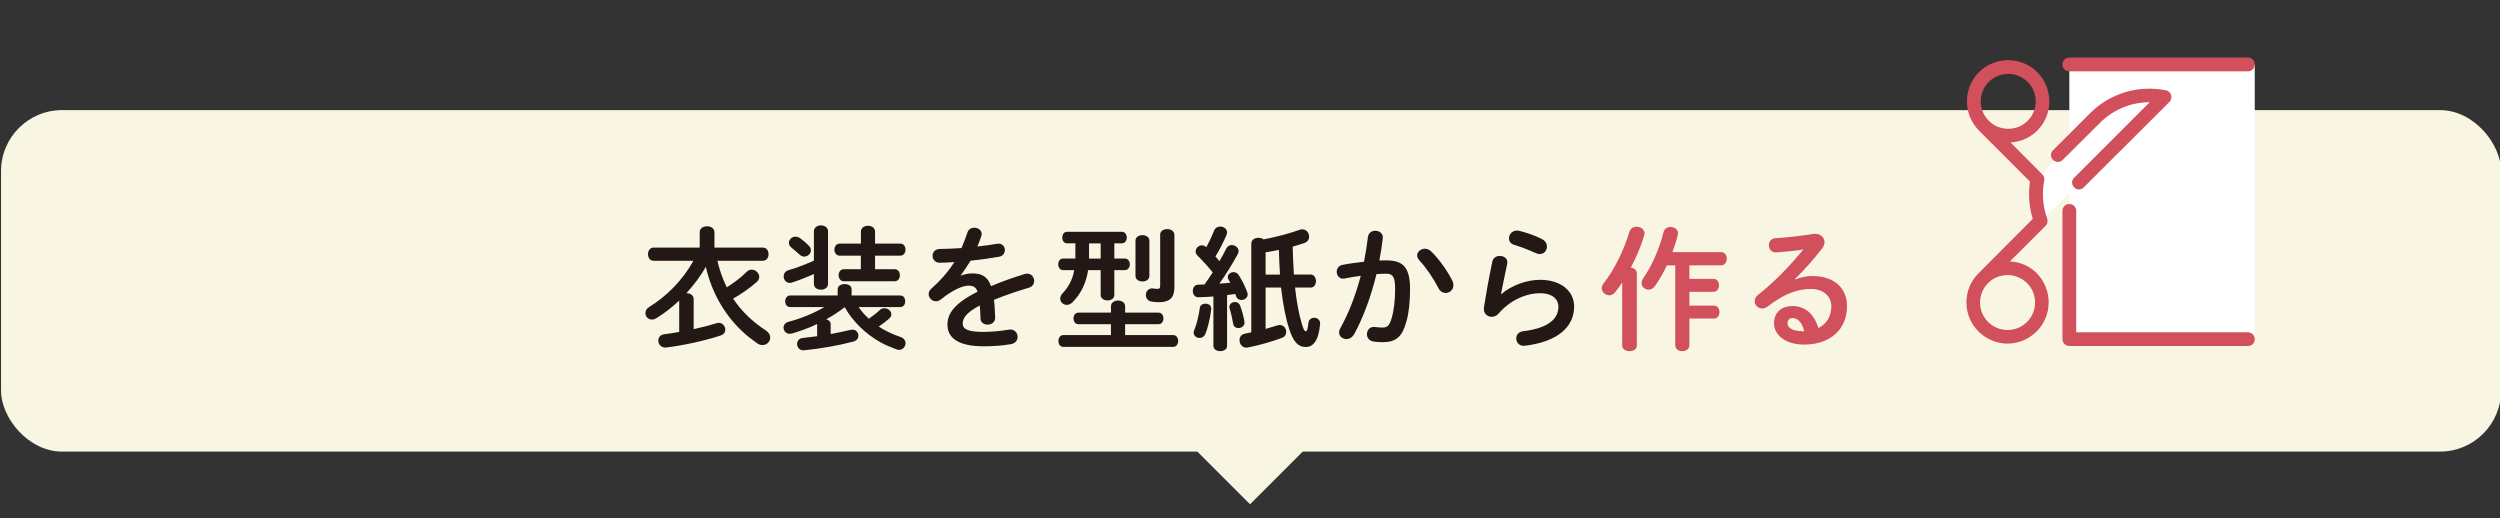
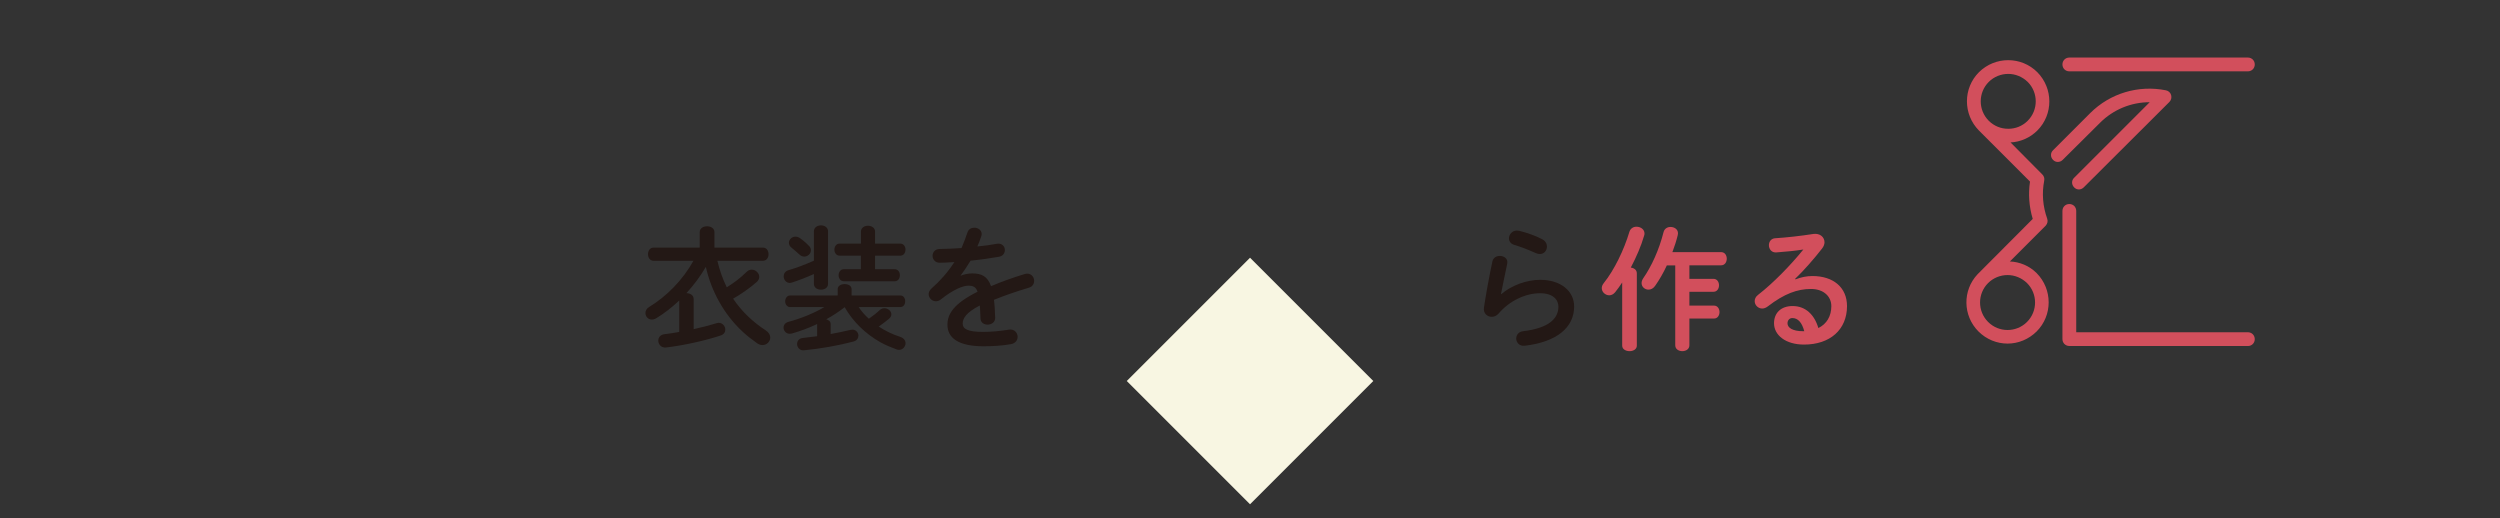
<svg xmlns="http://www.w3.org/2000/svg" id="bocco_x5F_LP" width="410" height="85" viewBox="0 0 410 85">
  <rect x="0" y="0" width="410" height="85" fill="#333333" stroke="none" />
-   <rect x=".17" y="18.06" width="410" height="56" rx="10" ry="10" style="fill: #f8f6e2;" />
  <rect x="190.71" y="48.18" width="28.59" height="28.59" transform="translate(305.79 251.62) rotate(-135)" style="fill: #f8f6e2;" />
  <g>
    <path d="M117.65,42.76c.35,1.52.86,2.97,1.54,4.36,1.12-.7,2.26-1.54,3.25-2.53.26-.26.55-.37.83-.37.66,0,1.25.57,1.25,1.19,0,.29-.13.57-.42.84-1.19,1.03-2.57,2-3.87,2.73,1.43,2.13,3.25,3.83,5.36,5.21.51.33.73.77.73,1.17,0,.66-.57,1.23-1.27,1.23-.26,0-.55-.07-.83-.26-.88-.62-1.71-1.25-2.48-1.98-3.01-2.82-5.08-6.56-5.98-10.58-.9,1.54-1.98,2.99-3.19,4.31.59,0,1.19.31,1.19.97v4.93c1.36-.29,2.66-.64,3.74-.97.13-.04.26-.07.37-.07.64,0,1.08.57,1.08,1.12,0,.4-.22.77-.73.95-2.42.81-6.02,1.63-8.99,1.98-.79.09-1.27-.53-1.27-1.12,0-.51.31-.97.99-1.06.79-.09,1.6-.22,2.44-.37v-5.15c-1.19,1.12-2.46,2.11-3.76,2.9-.26.15-.51.22-.73.22-.62,0-1.05-.51-1.05-1.06,0-.37.18-.75.62-1.01,2.86-1.74,5.52-4.44,7.25-7.57h-6.55c-.59,0-.9-.55-.9-1.08s.31-1.08.9-1.08h7.58v-2.53c0-.66.62-.97,1.21-.97s1.21.31,1.21.97v2.53h7.95c.62,0,.92.53.92,1.08s-.31,1.08-.92,1.08h-7.47Z" style="fill: #231815;" />
    <path d="M140.84,50.38c.46.7,1.03,1.34,1.65,1.89.64-.44,1.21-.88,1.8-1.43.22-.2.48-.29.75-.29.59,0,1.14.46,1.14.99,0,.26-.11.53-.42.77-.46.37-1.01.81-1.65,1.25,1.08.7,2.26,1.28,3.54,1.69.59.2.86.62.86,1.03,0,.55-.44,1.1-1.08,1.1-.13,0-.26-.04-.42-.09-.9-.33-1.8-.7-2.64-1.17-2.4-1.36-4.48-3.34-5.84-5.74-.94.73-1.96,1.41-3.03,1.98.4.11.73.37.73.79v1.63c1.16-.22,2.29-.44,3.25-.68.11-.02.22-.04.33-.04.59,0,.97.51.97.99,0,.4-.24.79-.77.95-2.46.66-5.47,1.19-8.17,1.45-.7.07-1.12-.51-1.12-1.03,0-.48.31-.92.92-.99.77-.09,1.56-.18,2.37-.29v-2c-1.38.66-2.79,1.17-4.15,1.56-.13.02-.24.04-.35.04-.62,0-1.01-.51-1.01-1.01,0-.4.26-.81.81-.95,2.09-.55,4.2-1.43,5.89-2.42h-5.62c-.53,0-.81-.48-.81-.95s.29-.95.81-.95h7.8v-1.03c0-.57.57-.84,1.14-.84s1.14.26,1.14.84v1.03h7.98c.55,0,.81.46.81.95s-.26.95-.81.95h-6.79ZM133.48,44.94c-1.23.55-2.46,1.03-3.58,1.39-.13.04-.26.07-.37.07-.62,0-1.01-.55-1.01-1.08,0-.42.24-.84.79-1.01,1.3-.37,2.68-.9,4.17-1.56v-4.82c0-.64.59-.97,1.16-.97s1.16.33,1.16.97v8.63c0,.64-.59.95-1.16.95s-1.16-.31-1.16-.95v-1.61ZM132.66,40.3c.24.24.33.51.33.75,0,.57-.53,1.03-1.1,1.03-.24,0-.51-.09-.75-.31-.53-.48-.88-.79-1.32-1.14-.31-.24-.44-.53-.44-.81,0-.53.48-1.01,1.08-1.01.22,0,.46.07.7.22.57.4,1.03.79,1.49,1.28ZM141.19,41.93h-3.49c-.57,0-.86-.51-.86-.99s.29-.99.86-.99h3.49v-1.96c0-.64.59-.97,1.16-.97s1.16.33,1.16.97v1.96h4.13c.57,0,.86.48.86.99s-.29.99-.86.99h-4.13v2.22h3.21c.57,0,.86.48.86.99s-.29.99-.86.99h-8.33c-.57,0-.86-.51-.86-.99s.29-.99.86-.99h2.79v-2.22Z" style="fill: #231815;" />
    <path d="M157.56,45.21c.57-.22,1.21-.37,1.89-.37,1.52,0,2.5.46,3.08,2.09,1.71-.73,3.56-1.39,5.49-1.98.15-.04.31-.07.44-.07.73,0,1.14.59,1.14,1.19,0,.46-.26.95-.88,1.12-1.91.57-3.87,1.23-5.71,1.98.11.81.15,1.78.2,2.93.02.75-.62,1.14-1.25,1.14-.57,0-1.14-.33-1.16-1.01-.02-.84-.07-1.54-.11-2.13-2.29,1.17-2.81,2.16-2.81,2.97,0,.86.79,1.36,3.32,1.36,1.38,0,2.83-.13,4.26-.37.88-.15,1.43.51,1.43,1.19,0,.53-.35,1.06-1.1,1.19-1.43.26-3.05.35-4.5.35-4.15,0-5.91-1.39-5.91-3.54,0-1.76,1.03-3.45,4.94-5.41-.29-.81-.75-.99-1.54-.99s-2.42.59-4.5,2.27c-.26.2-.53.29-.79.29-.64,0-1.19-.55-1.19-1.17,0-.33.15-.66.51-.97,1.38-1.21,2.64-2.64,3.71-4.29-.86.07-1.65.09-2.37.11-.79.02-1.21-.57-1.21-1.14s.4-1.12,1.21-1.12c1.03,0,2.26-.07,3.54-.15.37-.88.7-1.74.97-2.55.18-.55.64-.79,1.12-.79.62,0,1.21.4,1.21,1.01,0,.11,0,.22-.04.33-.2.62-.42,1.19-.66,1.74,1.14-.11,2.24-.26,3.19-.44.86-.15,1.32.44,1.32,1.03,0,.48-.31.99-.97,1.1-1.38.24-3.03.48-4.66.64-.55.9-1.1,1.74-1.63,2.44l.04.04Z" style="fill: #231815;" />
-     <path d="M178.45,44.3c-.31,2.13-1.19,3.9-2.57,5.28-.31.31-.64.42-.92.42-.59,0-1.08-.46-1.08-1.03,0-.29.11-.57.37-.86.97-1.01,1.63-2.2,1.93-3.81h-1.82c-.55,0-.81-.48-.81-.95s.26-.95.81-.95h2v-2.49h-1.34c-.55,0-.81-.48-.81-.95s.26-.95.81-.95h8.94c.55,0,.83.46.83.95s-.29.95-.83.95h-1.21v2.49h1.71c.55,0,.83.46.83.95s-.29.95-.83.95h-1.71v4.05c0,.62-.55.92-1.12.92s-1.12-.31-1.12-.92v-4.05h-2.07ZM182.2,53.17h-5.34c-.53,0-.81-.48-.81-.95s.29-.95.81-.95h5.34v-1.03c0-.64.59-.95,1.16-.95s1.16.31,1.16.95v1.03h5.47c.55,0,.81.46.81.95s-.26.95-.81.95h-5.47v1.78h7.87c.55,0,.83.48.83.97s-.29.97-.83.97h-18c-.55,0-.81-.48-.81-.97s.26-.97.81-.97h7.8v-1.78ZM180.51,42.41v-2.49h-1.91v2.49h1.91ZM186.22,39.48c0-.62.57-.92,1.14-.92s1.14.31,1.14.92v5.76c0,.62-.57.92-1.14.92s-1.14-.31-1.14-.92v-5.76ZM192.6,47.12c0,1.76-.81,2.44-2.57,2.44-.33,0-.75-.02-1.14-.09-.66-.11-.97-.59-.97-1.08,0-.62.44-1.19,1.25-1.08.29.04.4.07.62.07.35,0,.48-.11.48-.53v-8.36c0-.62.57-.92,1.14-.92s1.19.31,1.19.95v8.6Z" style="fill: #231815;" />
-     <path d="M199,48.62c-.83.07-1.67.11-2.44.13-.64.02-.94-.51-.94-1.03s.29-1.03.9-1.03c.33,0,.68-.02,1.03-.04.46-.64.9-1.32,1.34-1.98-.79-.97-1.67-1.94-2.48-2.73-.22-.22-.33-.46-.33-.7,0-.53.48-1.01,1.03-1.01.24,0,.48.09.73.31.46-.84.9-1.78,1.27-2.71.18-.46.59-.68,1.01-.68.55,0,1.12.37,1.12.97,0,.11-.04.26-.09.4-.48,1.14-1.12,2.4-1.82,3.54.22.26.44.51.66.77.42-.73.81-1.43,1.12-2.07.2-.4.55-.57.9-.57.55,0,1.12.42,1.12.99,0,.15-.04.31-.13.48-.81,1.5-1.96,3.39-3.03,4.86.59-.04,1.21-.09,1.8-.15-.09-.18-.2-.35-.29-.51-.09-.15-.13-.29-.13-.42,0-.46.46-.81.94-.81.31,0,.62.13.83.44.51.77,1.08,1.89,1.43,2.86.04.13.07.24.07.35,0,.57-.53.92-1.03.92-.37,0-.73-.18-.86-.59l-.13-.4c-.46.07-.92.11-1.36.18v8.34c0,.57-.55.86-1.12.86s-1.12-.29-1.12-.86v-8.1ZM197.7,49.8c.51,0,1.01.31.94.92-.18,1.5-.55,3.06-.97,4.07-.2.44-.57.64-.94.64-.48,0-.97-.33-.97-.88,0-.11.02-.24.09-.4.37-.86.75-2.33.92-3.65.07-.48.48-.7.92-.7ZM204.09,52.73c.11.68-.46,1.08-.99,1.08-.4,0-.77-.22-.86-.7-.15-.88-.33-1.69-.59-2.53-.02-.09-.04-.18-.04-.24,0-.48.46-.81.92-.81.35,0,.7.18.86.62.29.81.55,1.69.7,2.6ZM205.21,39.97c0-.66.59-.97,1.19-.97.31,0,.62.09.83.26,2.29-.44,4.35-1.01,5.87-1.56.18-.07.33-.09.46-.09.7,0,1.14.59,1.14,1.21,0,.42-.24.84-.77,1.03-.59.22-1.25.4-1.93.59.02,1.52.11,3.06.2,4.58h2.72c.59,0,.9.53.9,1.08s-.31,1.06-.9,1.06h-2.53c.26,2.4.64,4.42,1.14,6.05.26.92.46,1.12.62,1.12.18,0,.31-.24.42-1.36.07-.59.51-.86.94-.86.51,0,1.03.35.99.99-.24,2.86-1.21,3.81-2.35,3.81s-2-.68-2.72-2.95c-.59-1.8-1.03-4.09-1.34-6.8h-2.53v6.78c.66-.18,1.3-.37,1.93-.57.13-.04.26-.07.4-.07.64,0,1.05.57,1.05,1.12,0,.42-.22.81-.7.99-1.67.62-3.71,1.21-5.6,1.58-.83.18-1.36-.53-1.36-1.19,0-.48.26-.97.9-1.08.33-.07.68-.13,1.03-.22v-14.54ZM209.92,45.03c-.09-1.34-.15-2.68-.18-4.05-.73.15-1.45.29-2.18.4v3.65h2.35Z" style="fill: #231815;" />
-     <path d="M222.01,54.91c-.31.48-.75.7-1.19.7-.64,0-1.21-.44-1.21-1.1,0-.2.07-.44.2-.68,1.38-2.44,2.53-5.46,3.36-8.6-.9.11-1.78.26-2.61.44-.86.18-1.34-.46-1.34-1.1,0-.51.31-1.01.99-1.14,1.12-.22,2.33-.37,3.49-.51.26-1.34.48-2.71.64-4.05.09-.7.64-1.03,1.21-1.03.66,0,1.32.44,1.23,1.25-.13,1.19-.33,2.42-.57,3.63.44-.02.83-.02,1.19-.02,2.81,0,3.85,1.28,3.85,4.73,0,2.07-.2,3.92-.59,5.26-.68,2.53-1.69,3.43-3.91,3.43-.53,0-1.08-.04-1.49-.11-.75-.11-1.08-.66-1.08-1.19,0-.66.46-1.3,1.3-1.19.42.04.75.09,1.21.09.77,0,1.16-.24,1.54-1.54.37-1.25.57-2.97.57-4.78,0-1.98-.37-2.51-1.43-2.51-.48,0-1.03.02-1.63.07-.88,3.63-2.18,7.17-3.71,9.95ZM238.18,46.02c.13.26.18.53.18.75,0,.77-.62,1.28-1.27,1.28-.44,0-.92-.24-1.21-.84-.81-1.58-1.96-3.28-3.12-4.53-.24-.26-.35-.55-.35-.79,0-.62.62-1.1,1.27-1.1.35,0,.7.13,1.01.42,1.38,1.32,2.75,3.34,3.49,4.82Z" style="fill: #231815;" />
    <path d="M246.21,48.24c1.67-1.45,4.2-2.35,6.37-2.35,3.45,0,5.58,1.89,5.58,4.38,0,3.39-2.79,5.81-8.09,6.43-.9.11-1.41-.55-1.41-1.19,0-.55.37-1.1,1.12-1.19,4.31-.51,5.8-2.13,5.8-4.03,0-1.14-.9-2.2-3.01-2.2-2.33,0-4.97,1.19-6.81,3.34-.31.37-.73.53-1.12.53-.73,0-1.43-.59-1.27-1.54.33-2.16.83-4.97,1.38-7.53.13-.64.68-.92,1.21-.92.7,0,1.38.46,1.23,1.25-.42,2.05-.79,3.72-1.03,5l.04.02ZM252.93,39.24c.55.29.77.75.77,1.21,0,.62-.46,1.21-1.16,1.21-.2,0-.42-.04-.66-.15-1.14-.51-2.53-1.06-3.58-1.36-.57-.18-.83-.62-.83-1.06,0-.62.51-1.28,1.3-1.28.11,0,.24.02.37.04,1.19.29,2.66.79,3.8,1.39Z" style="fill: #231815;" />
    <path d="M266.05,46.31c-.37.57-.77,1.12-1.16,1.61-.29.35-.64.51-.97.51-.64,0-1.23-.53-1.23-1.17,0-.26.09-.53.31-.81,1.74-2.16,3.34-5.48,4.22-8.43.18-.57.66-.84,1.16-.84.66,0,1.32.42,1.32,1.12,0,.11-.02.24-.07.37-.48,1.65-1.27,3.5-2.18,5.21.53.07.99.37.99.95v11.86c0,.59-.59.9-1.19.9s-1.21-.31-1.21-.9v-10.39ZM273.37,43.51c-.57,1.23-1.23,2.38-1.93,3.37-.31.44-.7.62-1.08.62-.62,0-1.14-.46-1.14-1.08,0-.24.09-.51.26-.77,1.38-1.98,2.61-4.69,3.34-7.57.15-.59.64-.86,1.14-.86.62,0,1.23.37,1.23,1.03,0,.11-.02.2-.04.31-.22.92-.53,1.87-.88,2.79h8c.62,0,.92.55.92,1.08s-.31,1.08-.92,1.08h-5.21v2.22h3.96c.59,0,.9.53.9,1.06s-.31,1.06-.9,1.06h-3.96v2.27h4.04c.59,0,.9.53.9,1.06s-.31,1.06-.9,1.06h-4.04v4.38c0,.64-.57.97-1.16.97s-1.16-.33-1.16-.97v-13.09h-1.36Z" style="fill: #d24f5c;" />
    <path d="M294.45,45.82c.92-.37,1.91-.55,2.79-.55,3.43,0,5.67,1.87,5.67,4.93,0,3.85-2.77,6.31-7.05,6.31-3.01,0-4.92-1.54-4.92-3.5,0-1.65,1.1-2.82,3.05-2.82,2.11,0,3.58,1.41,4.22,3.61,1.36-.66,2.13-1.94,2.13-3.59,0-1.56-1.23-2.82-3.34-2.82-2.22,0-4.37.77-7.08,2.86-.31.24-.64.35-.92.35-.68,0-1.23-.57-1.23-1.21,0-.35.15-.73.55-1.03,2.55-1.98,5.38-4.91,7.43-7.44-1.23.2-2.72.35-4.46.48-.77.04-1.19-.57-1.19-1.19,0-.55.35-1.12,1.08-1.14,1.78-.11,4.11-.37,6.22-.7,1.08-.15,1.82.53,1.82,1.36,0,.33-.13.68-.4,1.03-1.3,1.67-2.97,3.59-4.42,4.97l.04.07ZM293.94,52.16c-.46,0-.79.37-.79.86,0,.73.83,1.3,2.57,1.3h.18c-.37-1.41-1.03-2.16-1.96-2.16Z" style="fill: #d24f5c;" />
  </g>
  <g>
-     <path d="M339.37,10.57h30.41v45.05h-30.41V10.57Z" style="fill: #fff;" />
-     <path d="M334.87,36.1l4.5-4.5,15.62-15.69h0c-4.13-.83-8.45.45-11.41,3.45l-9.46,9.99" style="fill: #fff;" />
+     <path d="M339.37,10.57h30.41h-30.41V10.57Z" style="fill: #fff;" />
    <path d="M329.61,42.89l5.86-5.86.04-.04c.26-.3.38-.71.23-1.13-.71-1.99-.9-4.13-.49-6.23.08-.38-.04-.75-.3-1.01h0l-5.22-5.26c1.65-.08,3.23-.79,4.39-1.95,2.63-2.63,2.63-6.91,0-9.57-2.63-2.63-6.91-2.63-9.57,0-2.63,2.63-2.63,6.91,0,9.57l8.37,8.37c-.3,2.06-.15,4.13.45,6.12l-9.05,9.08c-2.48,2.63-2.44,6.79.15,9.38,1.31,1.31,3.04,1.99,4.77,1.99s3.45-.68,4.77-1.99c2.63-2.63,2.63-6.91,0-9.57-1.2-1.2-2.78-1.84-4.39-1.91ZM326.16,19.81c-1.76-1.76-1.76-4.62,0-6.38.86-.86,2.03-1.31,3.19-1.31s2.29.45,3.19,1.31c1.76,1.76,1.76,4.62,0,6.38-.86.86-1.99,1.31-3.19,1.31s-2.33-.45-3.19-1.31ZM332.43,52.8c-1.76,1.76-4.62,1.76-6.38,0-1.76-1.76-1.76-4.62,0-6.38.86-.86,2.03-1.31,3.19-1.31s2.29.45,3.19,1.31c1.76,1.76,1.76,4.62,0,6.38ZM368.65,56.74h-29.28c-.64,0-1.13-.49-1.13-1.13v-21.02c0-.64.49-1.13,1.13-1.13s1.13.49,1.13,1.13v19.9h28.15c.64,0,1.13.49,1.13,1.13s-.49,1.13-1.13,1.13ZM368.65,11.7h-29.28c-.64,0-1.13-.49-1.13-1.13s.49-1.13,1.13-1.13h29.28c.64,0,1.13.49,1.13,1.13s-.49,1.13-1.13,1.13Z" style="fill: #d24f5c;" />
    <path d="M340.95,31.07c-.3,0-.56-.11-.79-.34-.45-.45-.45-1.16,0-1.58l12.39-12.39c-3.04,0-5.97,1.2-8.15,3.38l-6.12,6.08c-.45.45-1.16.45-1.58,0-.45-.45-.45-1.16,0-1.58l6.08-6.08c3.27-3.27,7.92-4.65,12.43-3.75.41.08.75.38.86.79s0,.83-.3,1.13l-14.04,14c-.23.23-.53.34-.79.34Z" style="fill: #d24f5c;" />
  </g>
</svg>